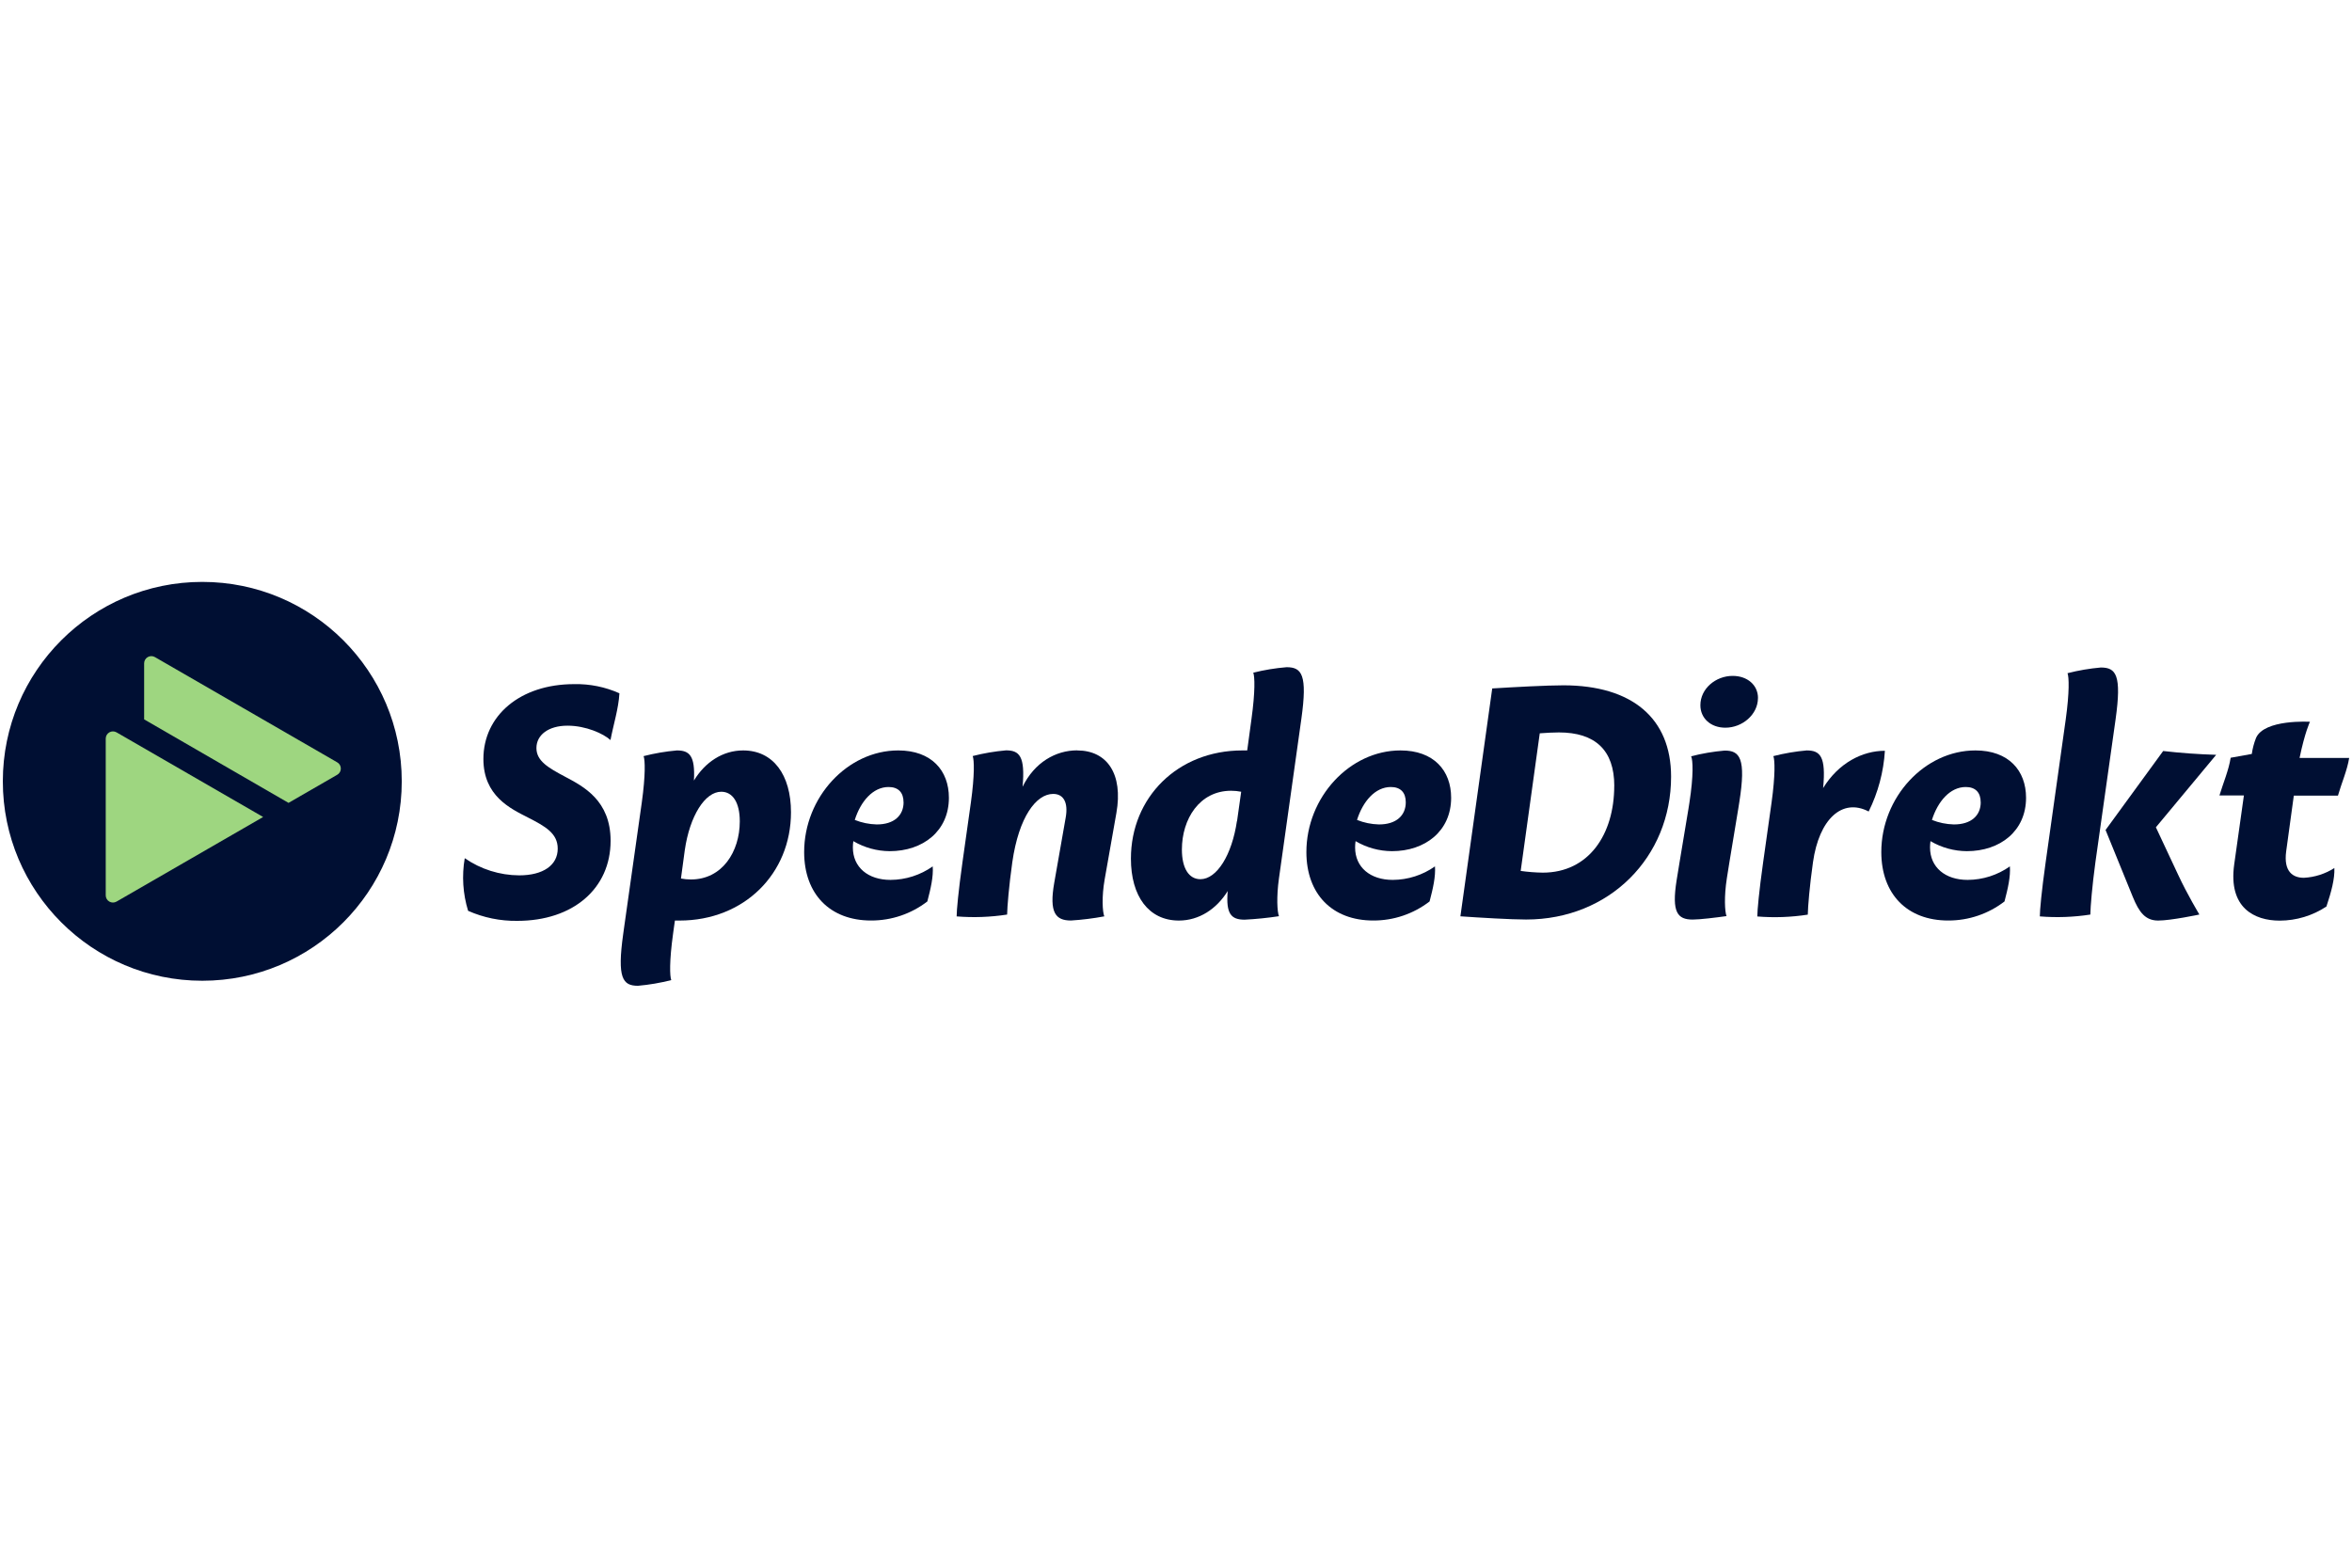
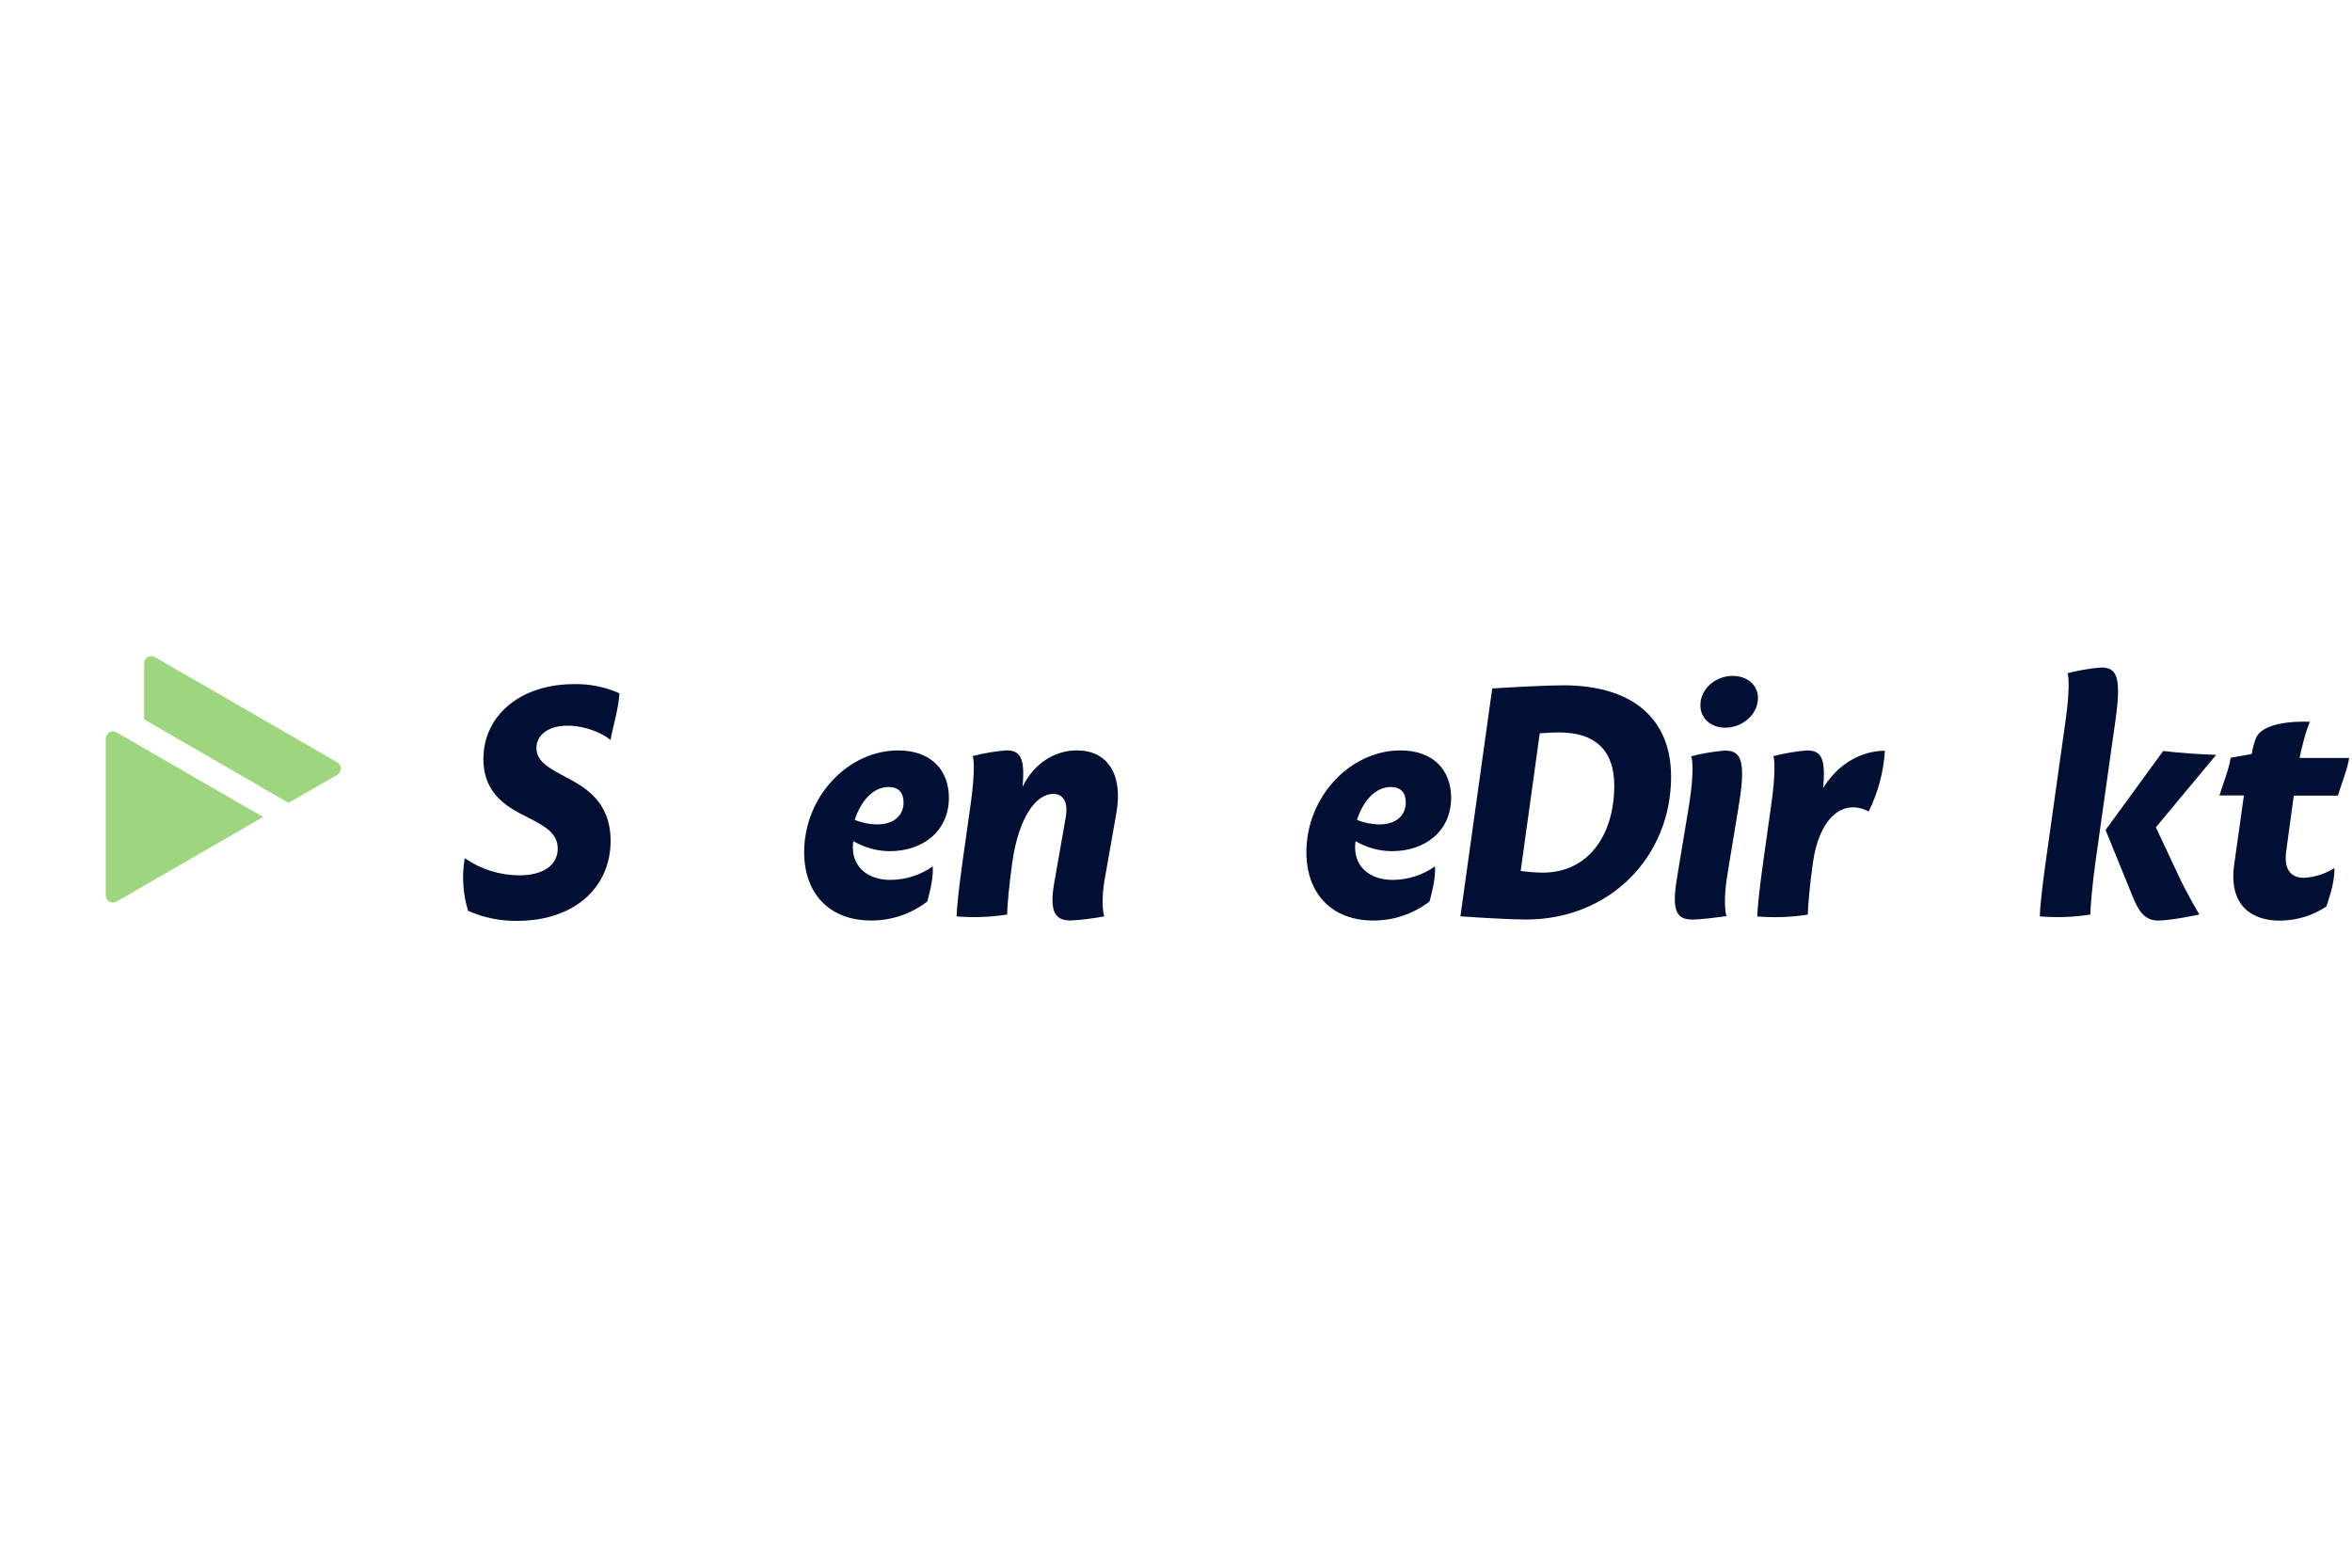
<svg xmlns="http://www.w3.org/2000/svg" version="1.1" x="0" y="0" width="300" height="200" viewBox="0, 0, 300, 200">
  <g id="Layer_1">
    <g>
      <path d="M59.707,116.2 C59.04,114.026 58.894,111.726 59.278,109.485 C61.319,110.898 63.74,111.662 66.223,111.674 C69.274,111.674 71.138,110.385 71.138,108.268 C71.138,106.321 69.581,105.436 67.337,104.292 C65.094,103.149 61.658,101.538 61.658,96.827 C61.658,91.328 66.31,87.279 73.24,87.279 C75.225,87.237 77.195,87.636 79.007,88.447 C78.905,90.365 78.248,92.423 77.868,94.413 C76.968,93.596 74.739,92.579 72.388,92.579 C69.931,92.579 68.422,93.781 68.422,95.43 C68.422,97.08 69.921,97.946 72.096,99.1 C74.427,100.336 77.883,102.122 77.883,107.261 C77.883,113.353 73.104,117.48 65.984,117.48 C63.824,117.511 61.682,117.075 59.707,116.2 z" fill="#000F33" />
-       <path d="M100.891,103.63 C100.891,111.451 94.925,117.441 86.676,117.441 L86.087,117.441 L85.961,118.322 L85.849,119.135 C85.362,122.638 85.43,124.546 85.62,125.038 C84.226,125.395 82.805,125.637 81.372,125.763 C79.425,125.763 78.7,124.789 79.489,119.164 L79.605,118.327 L81.863,102.365 C82.35,98.861 82.282,96.954 82.092,96.462 C83.486,96.105 84.907,95.862 86.34,95.737 C87.917,95.737 88.691,96.37 88.511,99.581 C89.927,97.241 92.185,95.737 94.788,95.737 C98.623,95.737 100.891,98.847 100.891,103.63 z M94.36,104.779 C94.36,102.404 93.47,101.007 91.995,101.007 C89.927,101.007 87.98,104.073 87.343,108.472 L86.856,112.078 C87.273,112.16 87.697,112.201 88.121,112.2 C92.127,112.205 94.36,108.648 94.36,104.784 z" fill="#000F33" />
      <path d="M102.57,108.711 C102.57,101.703 108.108,95.737 114.57,95.737 C118.819,95.737 121.033,98.306 121.033,101.776 C121.033,106.029 117.719,108.589 113.485,108.589 C111.852,108.58 110.25,108.139 108.843,107.309 C108.804,107.575 108.784,107.844 108.784,108.112 C108.784,110.657 110.731,112.254 113.582,112.254 C115.512,112.246 117.393,111.645 118.969,110.531 C119.067,111.825 118.721,113.339 118.283,115.003 C116.229,116.588 113.705,117.445 111.11,117.436 C105.855,117.441 102.579,114.059 102.57,108.711 z M115.247,102.35 C115.247,101.114 114.595,100.404 113.339,100.404 C111.329,100.404 109.767,102.258 109.027,104.604 C109.914,104.959 110.856,105.154 111.811,105.178 C114.064,105.192 115.252,104.01 115.252,102.355 z" fill="#000F33" />
      <path d="M137.394,95.737 C141.209,95.737 143.277,98.73 142.396,103.723 L140.897,112.215 C140.513,114.404 140.62,116.322 140.854,116.906 C139.45,117.169 138.031,117.346 136.605,117.436 C134.659,117.436 133.792,116.463 134.474,112.599 L135.934,104.282 C136.269,102.375 135.656,101.285 134.333,101.285 C132.172,101.285 129.953,104.205 129.121,109.996 C128.693,113.032 128.474,115.689 128.459,116.677 C126.329,117.006 124.169,117.085 122.021,116.911 C122.021,116.137 122.24,113.728 122.765,109.996 L123.841,102.355 C124.327,98.852 124.259,96.944 124.069,96.452 C125.463,96.095 126.884,95.853 128.318,95.727 C130.016,95.727 130.785,96.462 130.43,100.375 C131.958,97.255 134.664,95.727 137.394,95.727 L137.394,95.727 z" fill="#000F33" />
-       <path d="M165.988,91.722 L163.132,112.059 C162.801,114.424 162.908,116.322 163.132,116.886 C161.68,117.107 160.219,117.255 158.752,117.329 C157.039,117.329 156.348,116.599 156.596,113.675 C155.175,115.971 152.942,117.441 150.367,117.441 C146.518,117.441 144.25,114.336 144.25,109.548 C144.25,101.728 150.217,95.737 158.465,95.737 L159.083,95.737 L159.628,91.722 C160.115,88.218 160.047,86.311 159.857,85.819 C161.251,85.47 162.672,85.236 164.105,85.119 C166.052,85.119 166.782,86.082 165.988,91.722 z M157.779,104.701 L157.779,104.808 L158.314,101.007 C157.891,100.923 157.461,100.88 157.029,100.881 C153,100.881 150.752,104.482 150.752,108.385 C150.752,110.769 151.642,112.166 153.117,112.166 C155.195,112.161 157.141,109.1 157.779,104.701 z" fill="#000F33" />
      <path d="M166.631,108.711 C166.631,101.703 172.169,95.737 178.631,95.737 C182.88,95.737 185.094,98.306 185.094,101.776 C185.094,106.029 181.78,108.589 177.546,108.589 C175.913,108.58 174.311,108.139 172.904,107.309 C172.865,107.575 172.845,107.844 172.845,108.112 C172.845,110.657 174.792,112.254 177.643,112.254 C179.574,112.246 181.455,111.645 183.031,110.531 C183.128,111.825 182.782,113.339 182.344,115.003 C180.29,116.588 177.766,117.445 175.171,117.436 C169.916,117.441 166.636,114.059 166.631,108.711 z M179.308,102.35 C179.308,101.114 178.656,100.404 177.4,100.404 C175.39,100.404 173.828,102.258 173.089,104.604 C173.973,104.959 174.914,105.153 175.867,105.178 C178.12,105.192 179.308,104.01 179.308,102.355 z" fill="#000F33" />
      <path d="M213.149,99.085 C213.149,109.334 205.304,117.31 194.656,117.31 C192.71,117.31 188.817,117.076 186.276,116.901 L190.335,87.829 C193.06,87.659 197.299,87.43 199.44,87.43 C208.151,87.445 213.149,91.615 213.149,99.085 z M205.903,100.253 C205.903,95.708 203.469,93.44 198.832,93.44 C198.15,93.44 197.25,93.489 196.398,93.552 L193.965,111.11 C194.899,111.241 195.84,111.314 196.783,111.329 C202.637,111.329 205.898,106.467 205.898,100.253 z" fill="#000F33" />
      <path d="M221.85,102.341 L221.718,103.178 L220.589,109.991 L220.263,112.039 C219.893,114.4 220,116.302 220.219,116.872 C218.886,117.062 216.813,117.315 215.903,117.315 C213.956,117.315 213.212,116.38 213.849,112.336 L214.229,110.005 L215.363,103.192 L215.489,102.385 C216.03,98.886 215.932,96.978 215.708,96.482 C217.102,96.124 218.523,95.882 219.957,95.757 C221.903,95.737 222.745,96.72 221.85,102.341 z M224.229,89.056 C224.229,91.148 222.244,92.837 220.073,92.837 C218.205,92.837 216.886,91.635 216.886,89.97 C216.886,87.858 218.833,86.228 221.003,86.228 C222.886,86.228 224.234,87.401 224.234,89.056 z" fill="#000F33" />
      <path d="M240.42,95.781 C240.255,98.475 239.551,101.11 238.352,103.528 C234.969,101.766 232.025,104.501 231.247,110.005 C230.818,113.042 230.599,115.699 230.585,116.687 C228.455,117.016 226.294,117.094 224.147,116.92 C224.147,116.147 224.366,113.738 224.891,110.005 L225.967,102.365 C226.453,98.861 226.385,96.954 226.195,96.462 C227.589,96.105 229.01,95.862 230.444,95.737 C232.162,95.737 232.93,96.491 232.541,100.54 C234.507,97.338 237.539,95.781 240.42,95.781 z" fill="#000F33" />
-       <path d="M239.962,108.711 C239.962,101.703 245.5,95.737 251.963,95.737 C256.211,95.737 258.425,98.306 258.425,101.776 C258.425,106.029 255.111,108.589 250.878,108.589 C249.244,108.58 247.642,108.139 246.235,107.309 C246.196,107.575 246.177,107.844 246.177,108.112 C246.177,110.657 248.123,112.254 250.975,112.254 C252.905,112.246 254.786,111.645 256.362,110.531 C256.459,111.825 256.114,113.339 255.676,115.003 C253.622,116.588 251.098,117.445 248.503,117.436 C243.247,117.441 239.972,114.059 239.962,108.711 z M252.639,102.35 C252.639,101.114 251.987,100.404 250.732,100.404 C248.722,100.404 247.16,102.258 246.42,104.604 C247.305,104.959 248.246,105.153 249.199,105.178 C251.457,105.192 252.644,104.01 252.644,102.355 z" fill="#000F33" />
      <path d="M266.625,116.677 C264.494,117.007 262.332,117.085 260.182,116.911 C260.182,116.137 260.401,113.728 260.927,109.996 L263.486,91.786 C263.973,88.282 263.905,86.374 263.715,85.883 C265.109,85.526 266.53,85.283 267.964,85.158 C269.91,85.158 270.635,86.131 269.847,91.756 L267.272,109.996 C266.859,113.037 266.64,115.689 266.625,116.677 z M277.818,111.587 C278.981,114.098 280.533,116.672 280.533,116.672 C280.533,116.672 276.918,117.441 275.278,117.441 C273.638,117.441 272.845,116.385 272.046,114.434 L268.567,105.888 L275.915,95.81 Q279.273,96.194 282.675,96.297 L274.986,105.543 z" fill="#000F33" />
      <path d="M291.604,108.613 C291.254,111.227 292.485,111.986 293.858,111.986 C295.241,111.916 296.583,111.486 297.751,110.74 C297.809,112.127 297.357,113.791 296.738,115.65 C294.972,116.82 292.901,117.446 290.782,117.451 C287.522,117.451 284.203,115.801 284.976,110.273 L286.212,101.479 L283.093,101.479 C283.58,99.878 284.276,98.253 284.524,96.671 L287.22,96.185 C287.317,95.489 287.497,94.808 287.755,94.155 C288.787,91.722 294.636,92.082 294.636,92.082 C294.636,92.082 293.994,93.401 293.313,96.696 L299.639,96.696 C299.391,98.272 298.666,99.903 298.208,101.504 L292.578,101.504 z" fill="#000F33" />
    </g>
-     <path d="M51.244,99.679 C51.244,113.73 39.854,125.12 25.803,125.12 C11.752,125.12 0.361,113.73 0.361,99.679 C0.361,85.628 11.752,74.237 25.803,74.237 C39.854,74.237 51.244,85.628 51.244,99.679 z" fill="#000F33" />
    <path d="M42.996,97.246 L19.759,83.829 C19.475,83.665 19.126,83.666 18.843,83.829 C18.56,83.993 18.386,84.295 18.386,84.622 L18.386,91.776 L36.801,102.428 L43,98.852 C43.294,98.69 43.475,98.382 43.474,98.047 C43.473,97.712 43.29,97.405 42.996,97.246 z" fill="#9ED680" />
    <path d="M14.863,93.43 C14.579,93.268 14.23,93.268 13.946,93.431 C13.663,93.595 13.487,93.896 13.486,94.224 L13.486,114.229 C13.487,114.557 13.663,114.858 13.946,115.022 C14.23,115.185 14.579,115.185 14.863,115.023 L33.564,104.229 z" fill="#9ED680" />
  </g>
</svg>